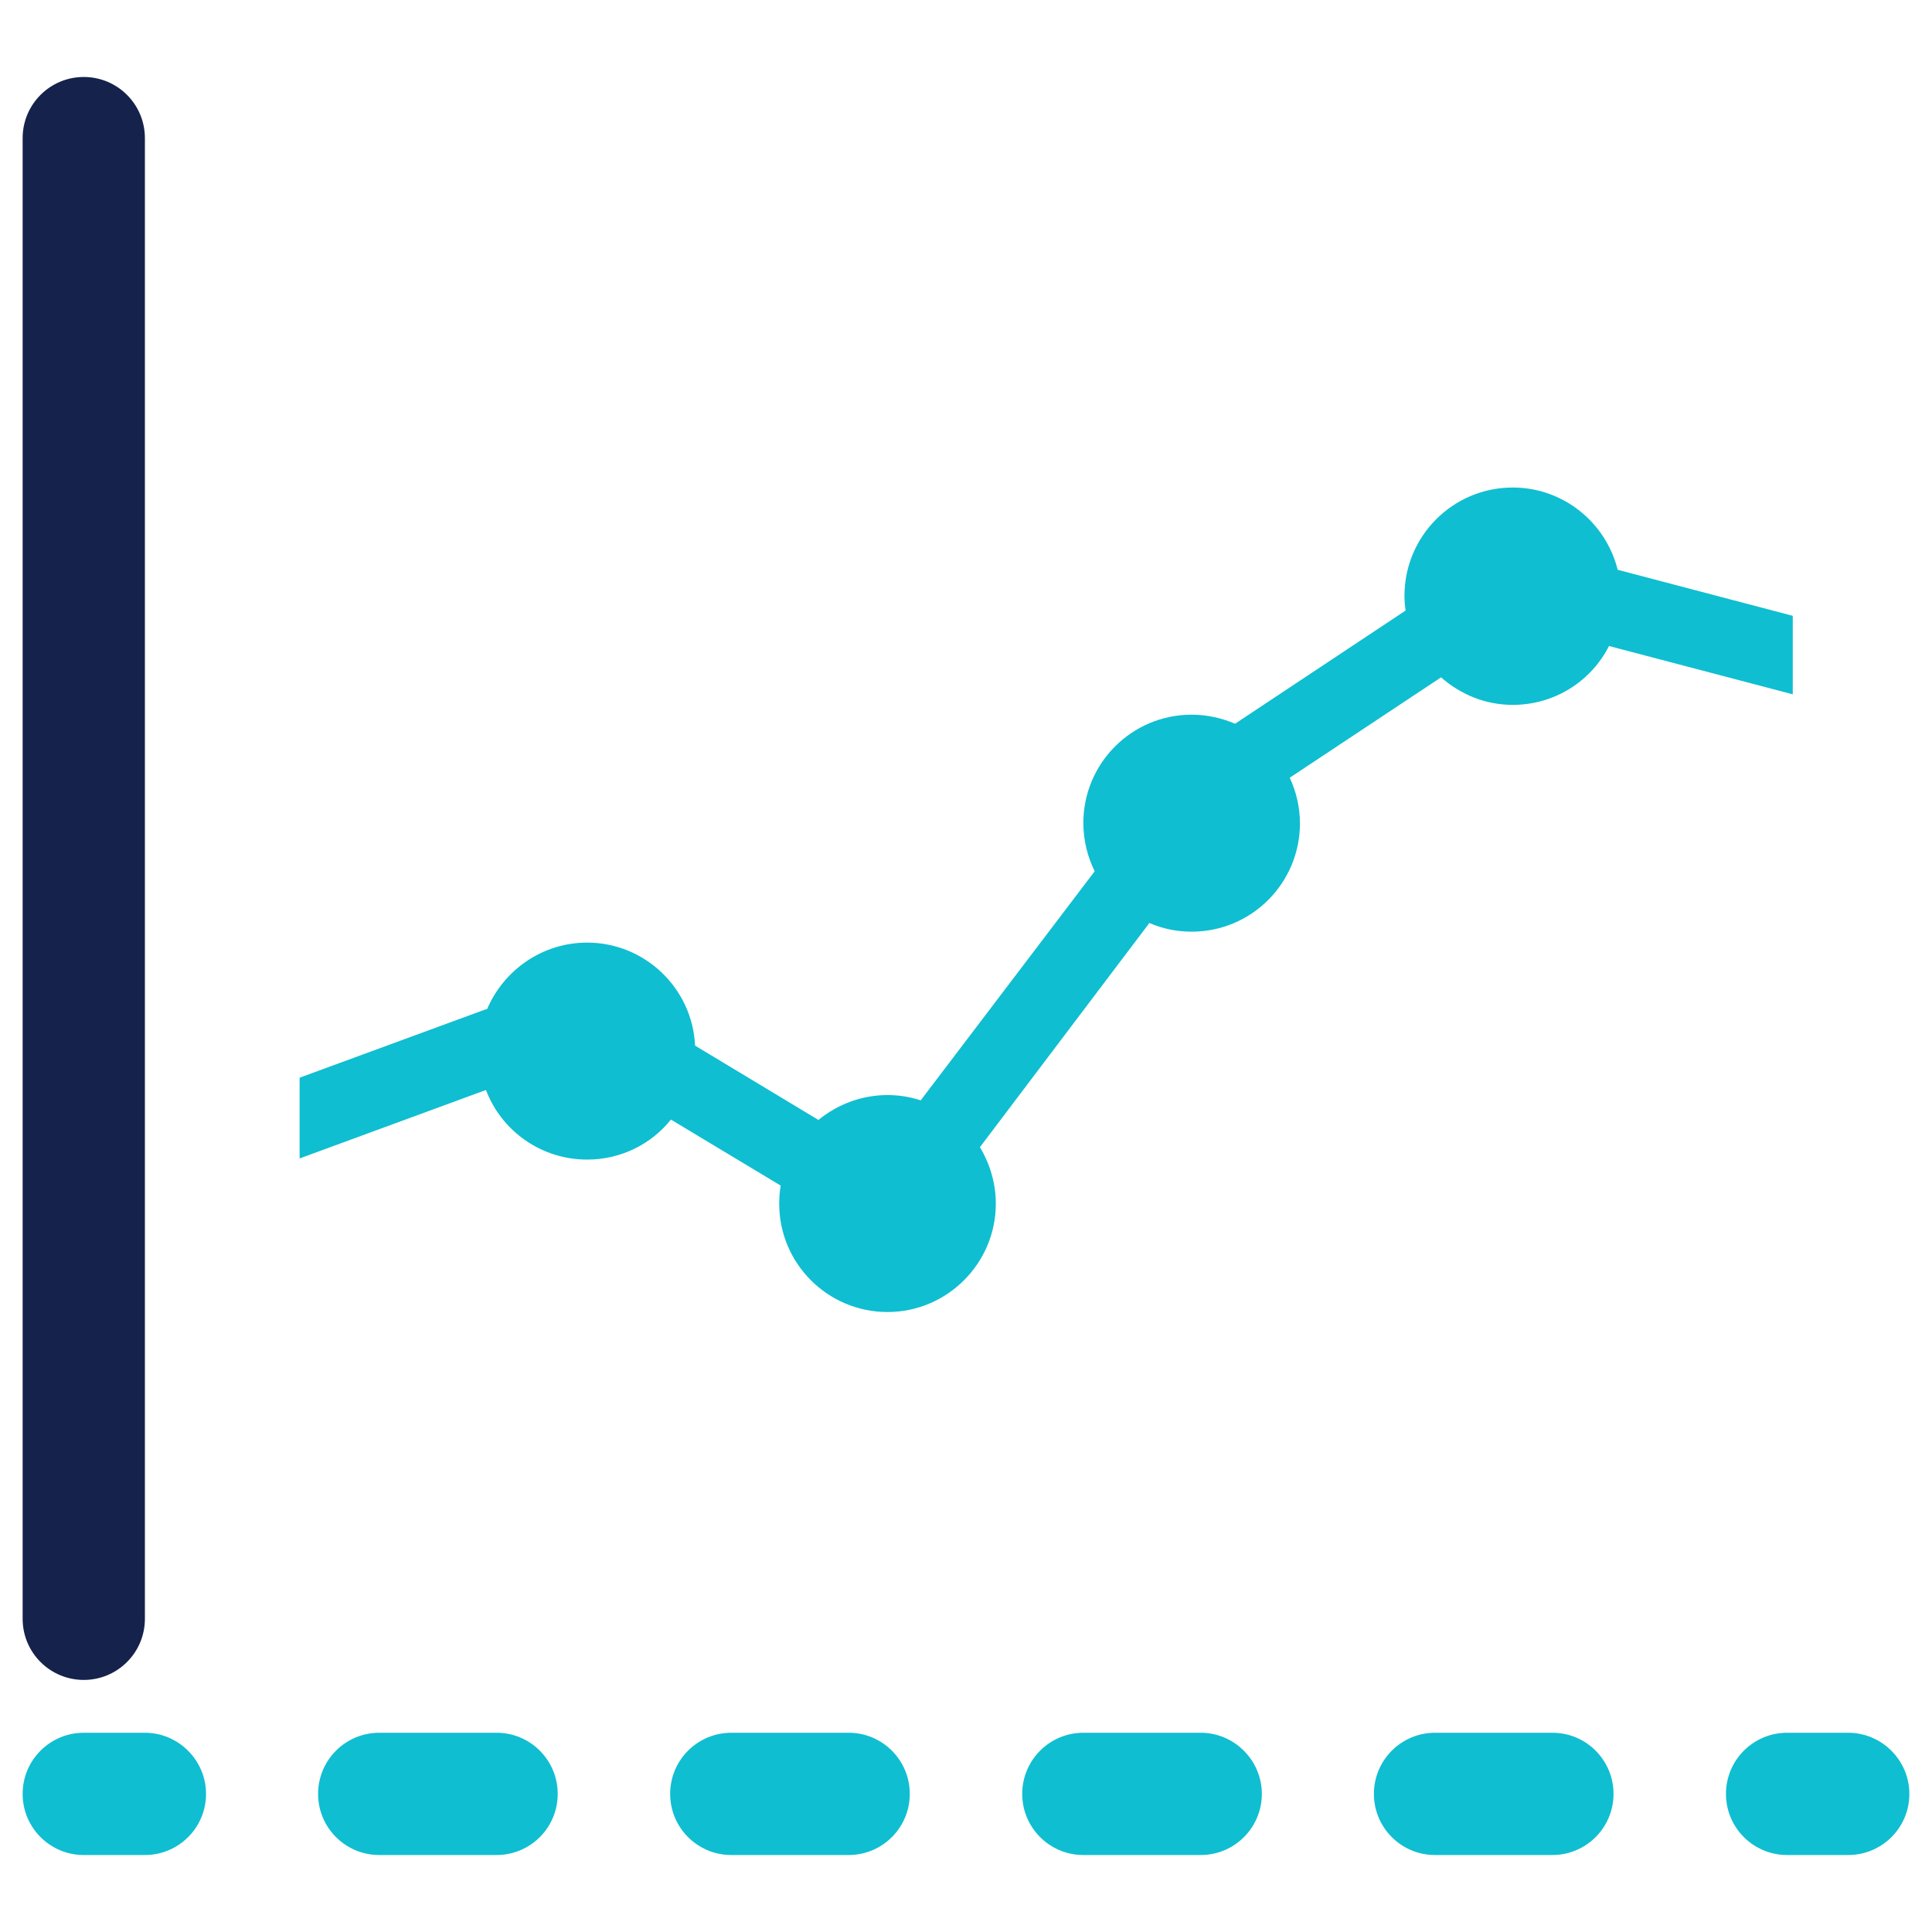
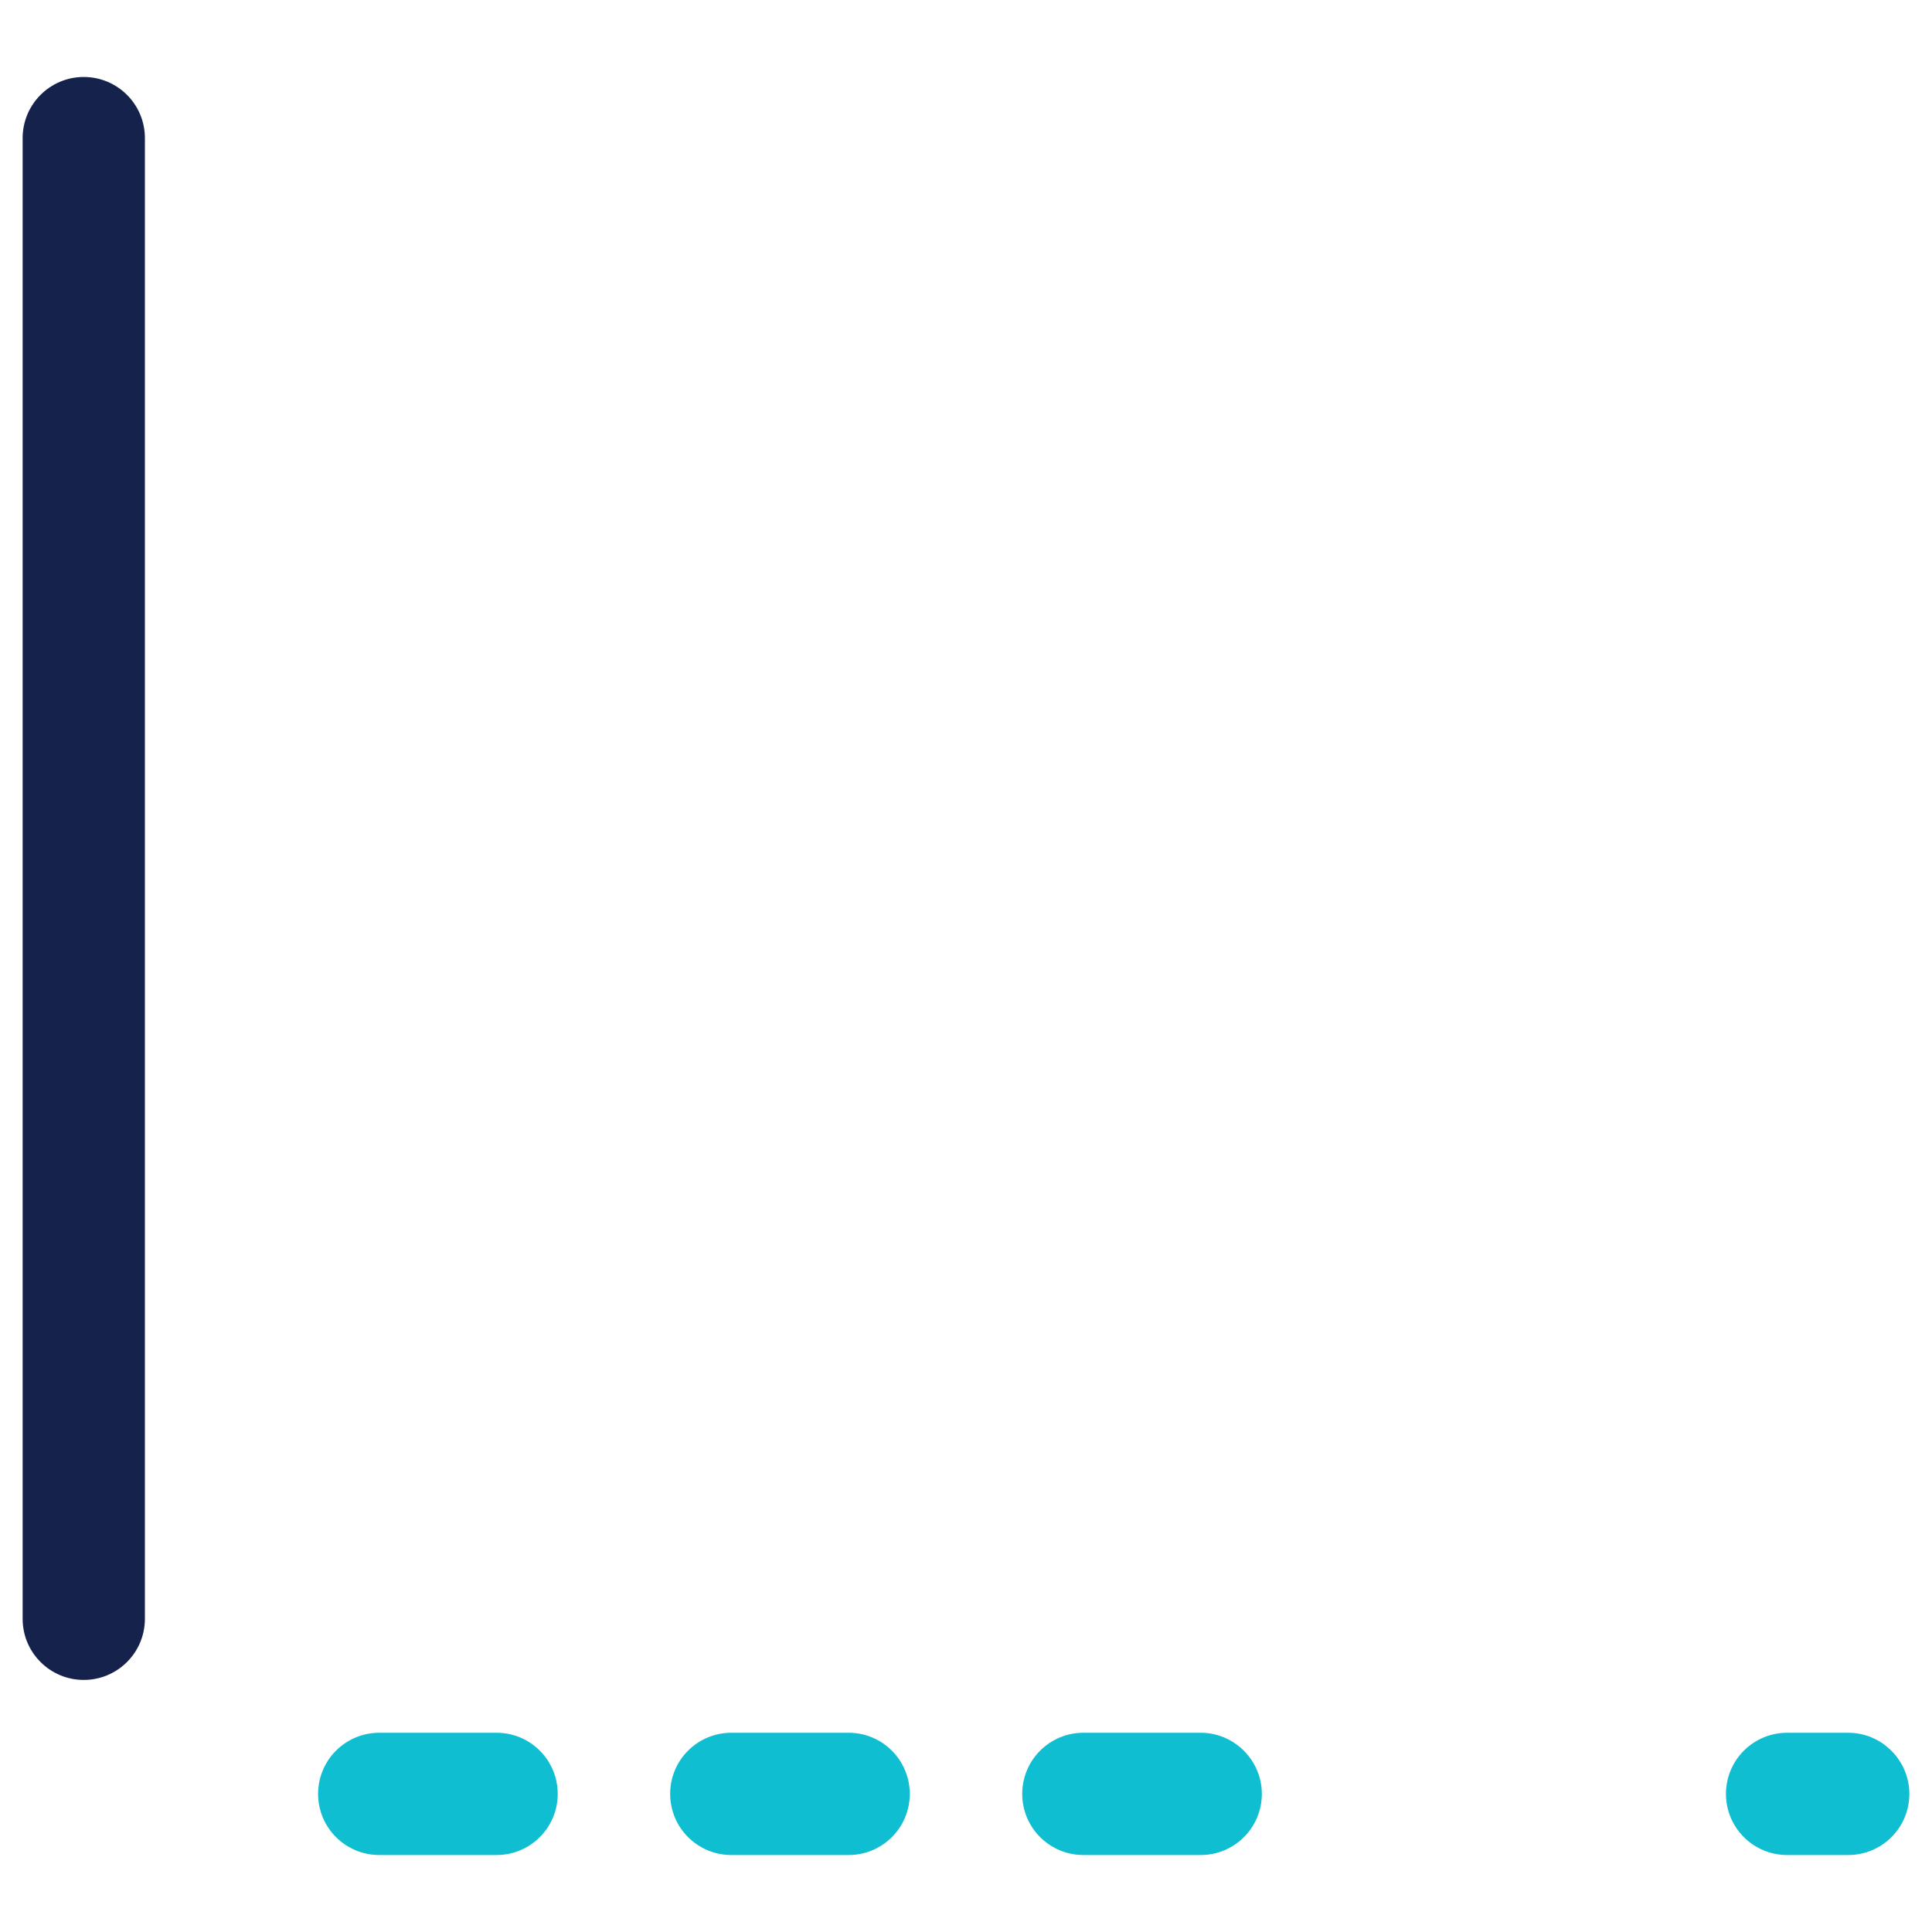
<svg xmlns="http://www.w3.org/2000/svg" version="1.1" id="Layer_1" x="0px" y="0px" viewBox="0 0 512 512" style="enable-background:new 0 0 512 512;" xml:space="preserve">
  <style type="text/css">
	.st0{fill:#0FBED1;}
	.st1{fill:#15224C;}
</style>
  <g>
    <g>
-       <path class="st0" d="M38.4,459.2H22.2c-8.9,0-16.2,7.2-16.2,16.2c0,9,7.3,16.2,16.2,16.2h16.2c8.9,0,16.2-7.2,16.2-16.2    C54.6,466.5,47.3,459.2,38.4,459.2z" />
      <path class="st0" d="M224.9,459.2h-31.1c-8.9,0-16.2,7.2-16.2,16.2c0,9,7.3,16.2,16.2,16.2h31.1c8.9,0,16.2-7.2,16.2-16.2    C241.1,466.5,233.9,459.2,224.9,459.2z" />
      <path class="st0" d="M131.6,459.2h-31.1c-8.9,0-16.2,7.2-16.2,16.2c0,9,7.3,16.2,16.2,16.2h31.1c8.9,0,16.2-7.2,16.2-16.2    C147.8,466.5,140.6,459.2,131.6,459.2z" />
      <path class="st0" d="M318.2,459.2h-31.1c-8.9,0-16.2,7.2-16.2,16.2c0,9,7.3,16.2,16.2,16.2h31.1c8.9,0,16.2-7.2,16.2-16.2    C334.4,466.5,327.1,459.2,318.2,459.2z" />
-       <path class="st0" d="M411.4,459.2h-31.1c-8.9,0-16.2,7.2-16.2,16.2c0,9,7.3,16.2,16.2,16.2h31.1c8.9,0,16.2-7.2,16.2-16.2    C427.6,466.5,420.4,459.2,411.4,459.2z" />
      <path class="st0" d="M489.8,459.2h-16.2c-8.9,0-16.2,7.2-16.2,16.2c0,9,7.3,16.2,16.2,16.2h16.2c8.9,0,16.2-7.2,16.2-16.2    C506,466.5,498.7,459.2,489.8,459.2z" />
    </g>
    <path class="st1" d="M22.2,20.4C13.3,20.4,6,27.6,6,36.6V429c0,9,7.3,16.2,16.2,16.2S38.4,438,38.4,429V36.6   C38.4,27.6,31.1,20.4,22.2,20.4z" />
-     <path class="st0" d="M475.1,163.2L428.7,151c-3.1-12.5-14.4-21.8-27.8-21.8c-15.9,0-28.7,12.9-28.7,28.7c0,1.3,0.1,2.6,0.3,3.9   l-45.2,30c-3.5-1.5-7.4-2.4-11.5-2.4c-15.9,0-28.7,12.9-28.7,28.7c0,4.6,1.1,8.9,3,12.8l-46.1,60.7c-2.8-0.9-5.7-1.4-8.8-1.4   c-6.9,0-13.3,2.5-18.3,6.6l-32.7-19.7c-0.7-15.2-13.3-27.3-28.6-27.3c-11.9,0-22.1,7.3-26.5,17.6l-0.7,0.2l-49,18V307l49-18   l0.4-0.1c4.1,10.8,14.6,18.4,26.8,18.4c9,0,17-4.1,22.2-10.6l29.1,17.5c-0.3,1.6-0.4,3.2-0.4,4.8c0,15.9,12.9,28.7,28.7,28.7   s28.7-12.9,28.7-28.7c0-5.5-1.6-10.6-4.2-15l44.9-59.4c3.4,1.5,7.2,2.3,11.2,2.3c15.9,0,28.7-12.9,28.7-28.7c0-4.3-1-8.4-2.7-12.1   l40.1-26.6c5.1,4.5,11.7,7.3,19,7.3c11.1,0,20.8-6.3,25.5-15.6l48.7,12.8V163.2z" />
  </g>
</svg>